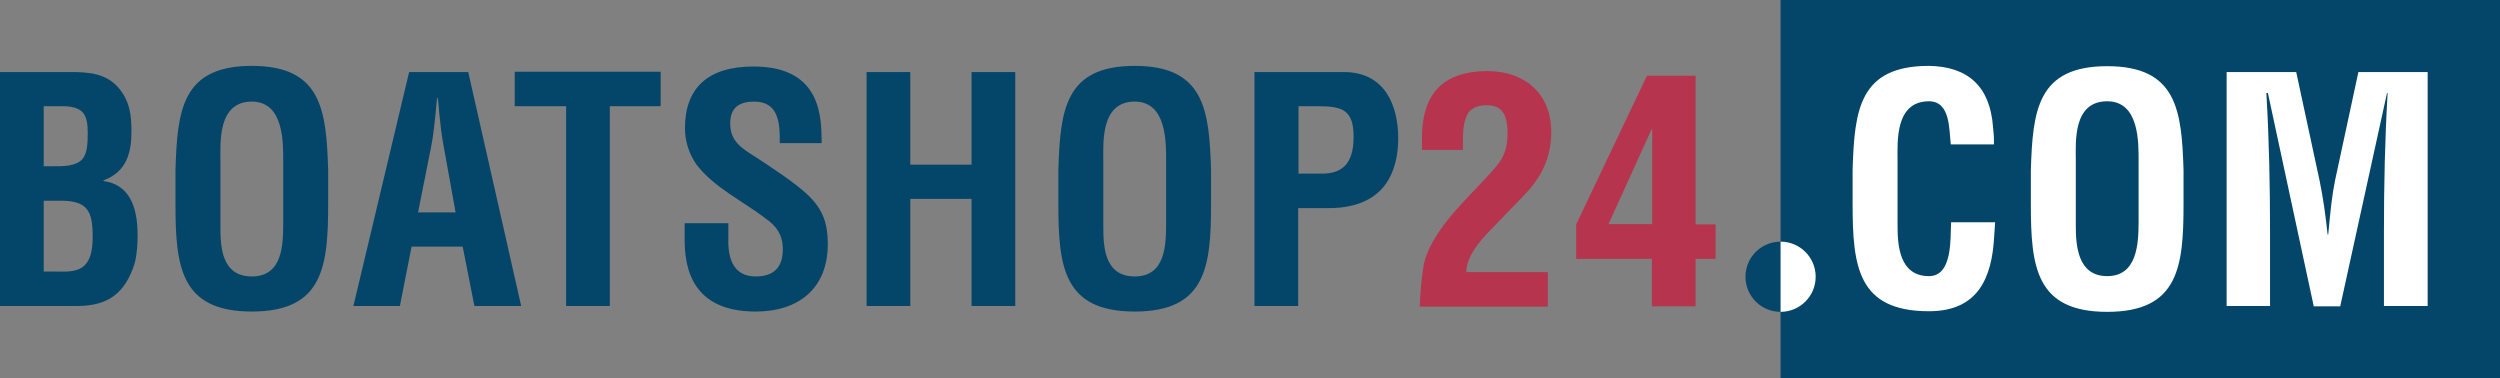
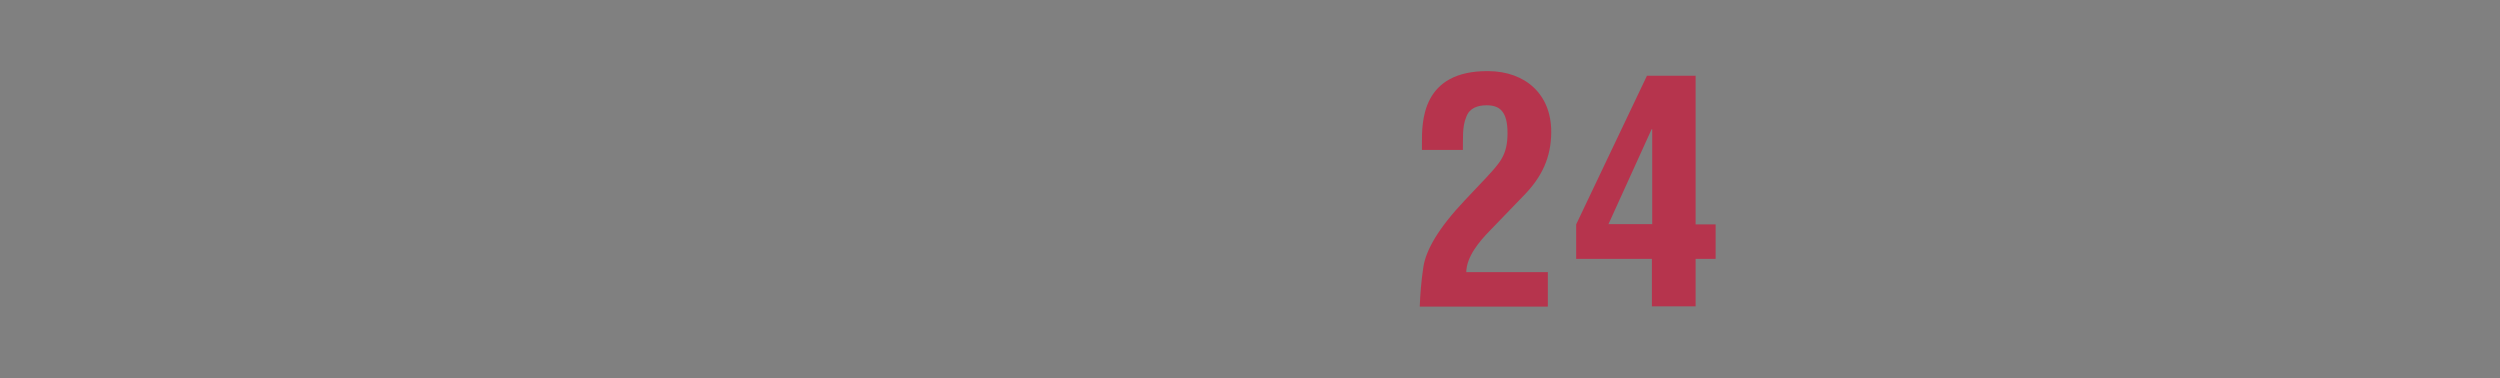
<svg xmlns="http://www.w3.org/2000/svg" id="Layer_2" data-name="Layer 2" viewBox="0 0 81.21 12.28">
  <rect x="0" y="0" width="81.21" height="12.28" fill="#808080" stroke="none" />
  <defs>
    <style>
      .cls-1 {
        fill: #034669;
      }

      .cls-2 {
        fill: #fff;
      }

      .cls-3 {
        fill: #b6344d;
      }
    </style>
  </defs>
  <g id="Layer_1-2" data-name="Layer 1">
    <g id="Bs24c_Logo_Color" data-name="Bs24c Logo Color">
-       <path class="cls-1" d="M57.84,0h23.37v12.28h-23.37V0ZM56.7,8.99c0,.63.51,1.14,1.14,1.14v-2.28c-.63,0-1.14.51-1.14,1.14M2.5,9.94c1.01,0,1.56-.41,1.87-1.37.08-.3.1-.62.1-.93,0-.98-.3-1.65-1.11-1.76v-.02c.77-.28.91-.93.91-1.59,0-.52-.05-.95-.38-1.37-.41-.52-1-.56-1.61-.56H0v7.6h2.5ZM1.42,5.41v-1.96h.66c.65.02.77.3.77.87,0,.36-.02.63-.15.82-.22.28-.67.26-1.01.26h-.26ZM1.42,8.82v-2.3h.55c.88,0,1.04.34,1.04,1.17,0,.39-.05.88-.44,1.05-.25.11-.56.08-.85.08h-.3ZM5.7,6.61c0,2.03.15,3.51,2.48,3.51s2.48-1.48,2.48-3.51v-1.09c-.06-1.94-.21-3.38-2.48-3.38s-2.42,1.44-2.48,3.38v1.09ZM7.16,5.22c0-.59-.09-1.92,1.02-1.92,1.05,0,1.02,1.35,1.02,1.96v1.95c0,.73-.01,1.77-1.02,1.77s-1.02-1.02-1.02-1.65v-2.11ZM12.99,9.94l.38-1.93h1.66l.38,1.93h1.52l-1.72-7.6h-1.92l-1.81,7.6h1.52ZM14.01,4.74c.07-.35.1-.7.14-1.05.01-.17.03-.34.05-.51h.02c.02.16.04.33.05.51.04.36.07.7.14,1.05l.39,2.16h-1.22l.43-2.16ZM16.73,3.45h1.66v6.49h1.42V3.45h1.65v-1.12h-4.74v1.12ZM26.69,4.65c-.01-.75.05-2.49-2.21-2.49-1.5,0-2.23.71-2.23,2.01,0,.41.13.82.37,1.17.58.76,1.5,1.18,2.24,1.75.37.25.57.56.57,1,0,.58-.28.89-.88.89-.7,0-.92-.54-.89-1.28v-.45h-1.42v.56c0,1.36.61,2.31,2.31,2.31,1.39,0,2.34-.75,2.34-2.19,0-.66-.15-1.12-.64-1.59-.4-.39-1.26-.95-1.72-1.25-.45-.28-.81-.51-.81-1.08,0-.52.3-.71.78-.71.78,0,.84.67.83,1.35h1.37ZM29.57,9.94v-3.48h1.99v3.48h1.42V2.34h-1.42v3.01h-1.99v-3.01h-1.42v7.6h1.42ZM34.38,6.61c0,2.03.15,3.51,2.48,3.51s2.48-1.48,2.48-3.51v-1.09c-.06-1.94-.21-3.38-2.48-3.38s-2.42,1.44-2.48,3.38v1.09ZM35.84,5.22c0-.59-.09-1.92,1.02-1.92,1.05,0,1.02,1.35,1.02,1.96v1.95c0,.73-.01,1.77-1.02,1.77s-1.02-1.02-1.02-1.65v-2.11ZM42.17,9.94v-3.18h.95c.55.01,1.15-.1,1.59-.46.54-.43.71-1.16.71-1.8,0-1.06-.42-2.16-1.77-2.16h-2.9v7.6h1.42ZM42.17,3.45h.65c.8,0,1.15.13,1.15,1,0,.92-.42,1.19-1.03,1.19h-.76v-2.19Z" />
-       <path class="cls-2" d="M58.98,8.99c0,.63-.51,1.14-1.14,1.14v-2.28c.63,0,1.14.51,1.14,1.14M63.38,7.23c-.03.49.06,1.74-.72,1.74-.97,0-1.02-1.02-1.02-1.65v-2.11c0-.59-.09-1.92,1.02-1.92.7,0,.65.91.71,1.4h1.4c.01-.19-.01-.39-.03-.58-.1-1.3-.81-1.95-2.08-1.97-2.27,0-2.42,1.44-2.48,3.38v1.08c0,2.03.15,3.51,2.48,3.51,1.58,0,2.05-1.06,2.12-2.45.01-.14.02-.29.03-.44h-1.43ZM65.97,5.53c.06-1.94.21-3.38,2.48-3.38s2.42,1.44,2.48,3.38v1.09c0,2.03-.15,3.51-2.48,3.51s-2.48-1.48-2.48-3.51v-1.09ZM67.43,7.32c0,.63.05,1.65,1.02,1.65s1.02-1.04,1.02-1.77v-1.95c0-.61.03-1.96-1.02-1.96-1.12,0-1.02,1.33-1.02,1.92v2.11ZM73.75,9.94h-1.42V2.34h2.26l.76,3.53c.12.58.2,1.17.26,1.75h.02c.07-.75.12-1.26.22-1.75l.76-3.53h2.25v7.6h-1.42v-2.39c0-1.51.03-3.02.12-4.53h-.02l-1.52,6.93h-.86l-1.49-6.93h-.05c.09,1.51.12,3.02.12,4.53v2.39Z" />
      <path class="cls-3" d="M46.12,9.94c.01-.32.05-.85.12-1.29.09-.53.47-1.22,1.34-2.14l.69-.73c.46-.5.7-.74.7-1.46s-.27-.9-.68-.9c-.29,0-.56.09-.66.38-.14.33-.1.72-.11,1.07h-1.33v-.21c0-.67-.03-2.37,2.16-2.35,1.2.01,2.04.75,2.04,1.97,0,.84-.31,1.48-.9,2.08l-1.12,1.16c-.29.3-.73.8-.74,1.32h2.65v1.12h-4.16ZM53.5,2.46l-2.3,4.83v1.12h2.46v1.54h1.42v-1.54h.65v-1.12h-.65V2.46h-1.58ZM52.25,7.28l1.4-3.08h.02v3.08h-1.42Z" />
    </g>
  </g>
</svg>